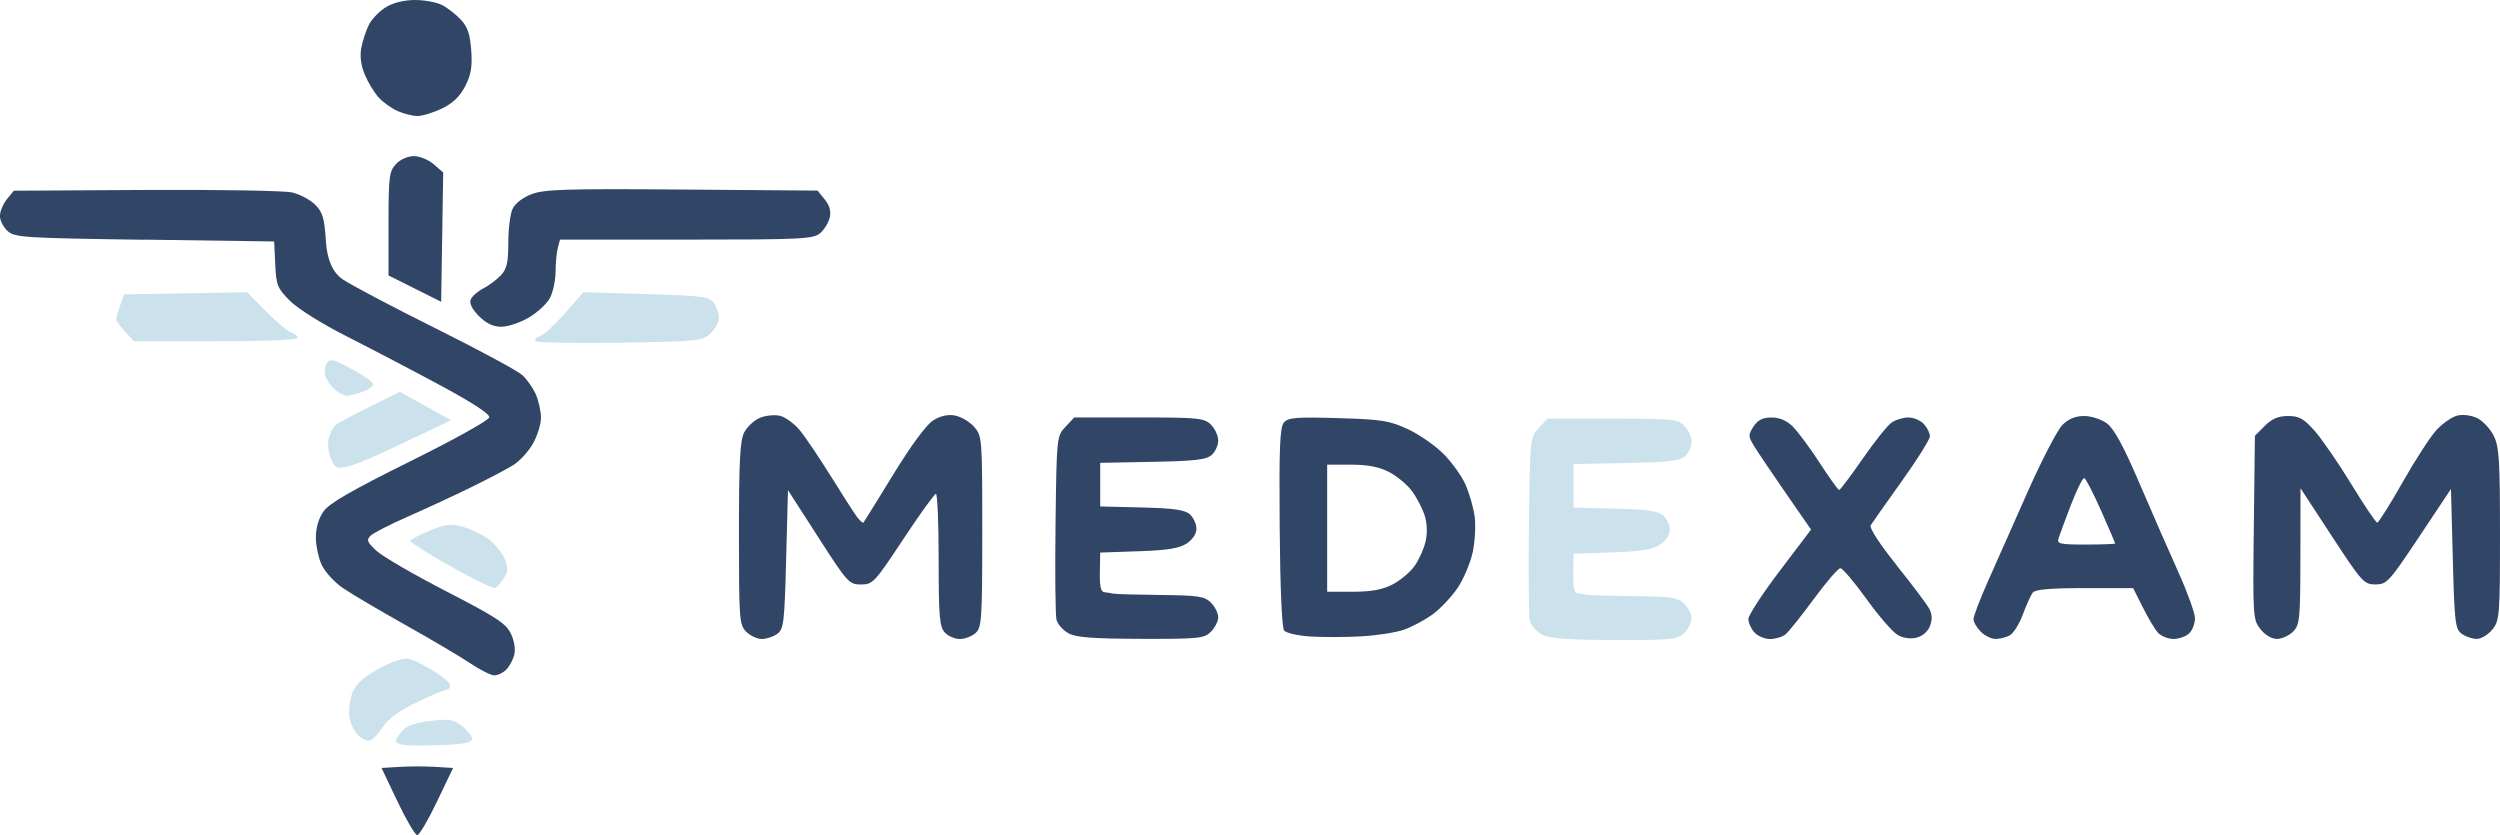
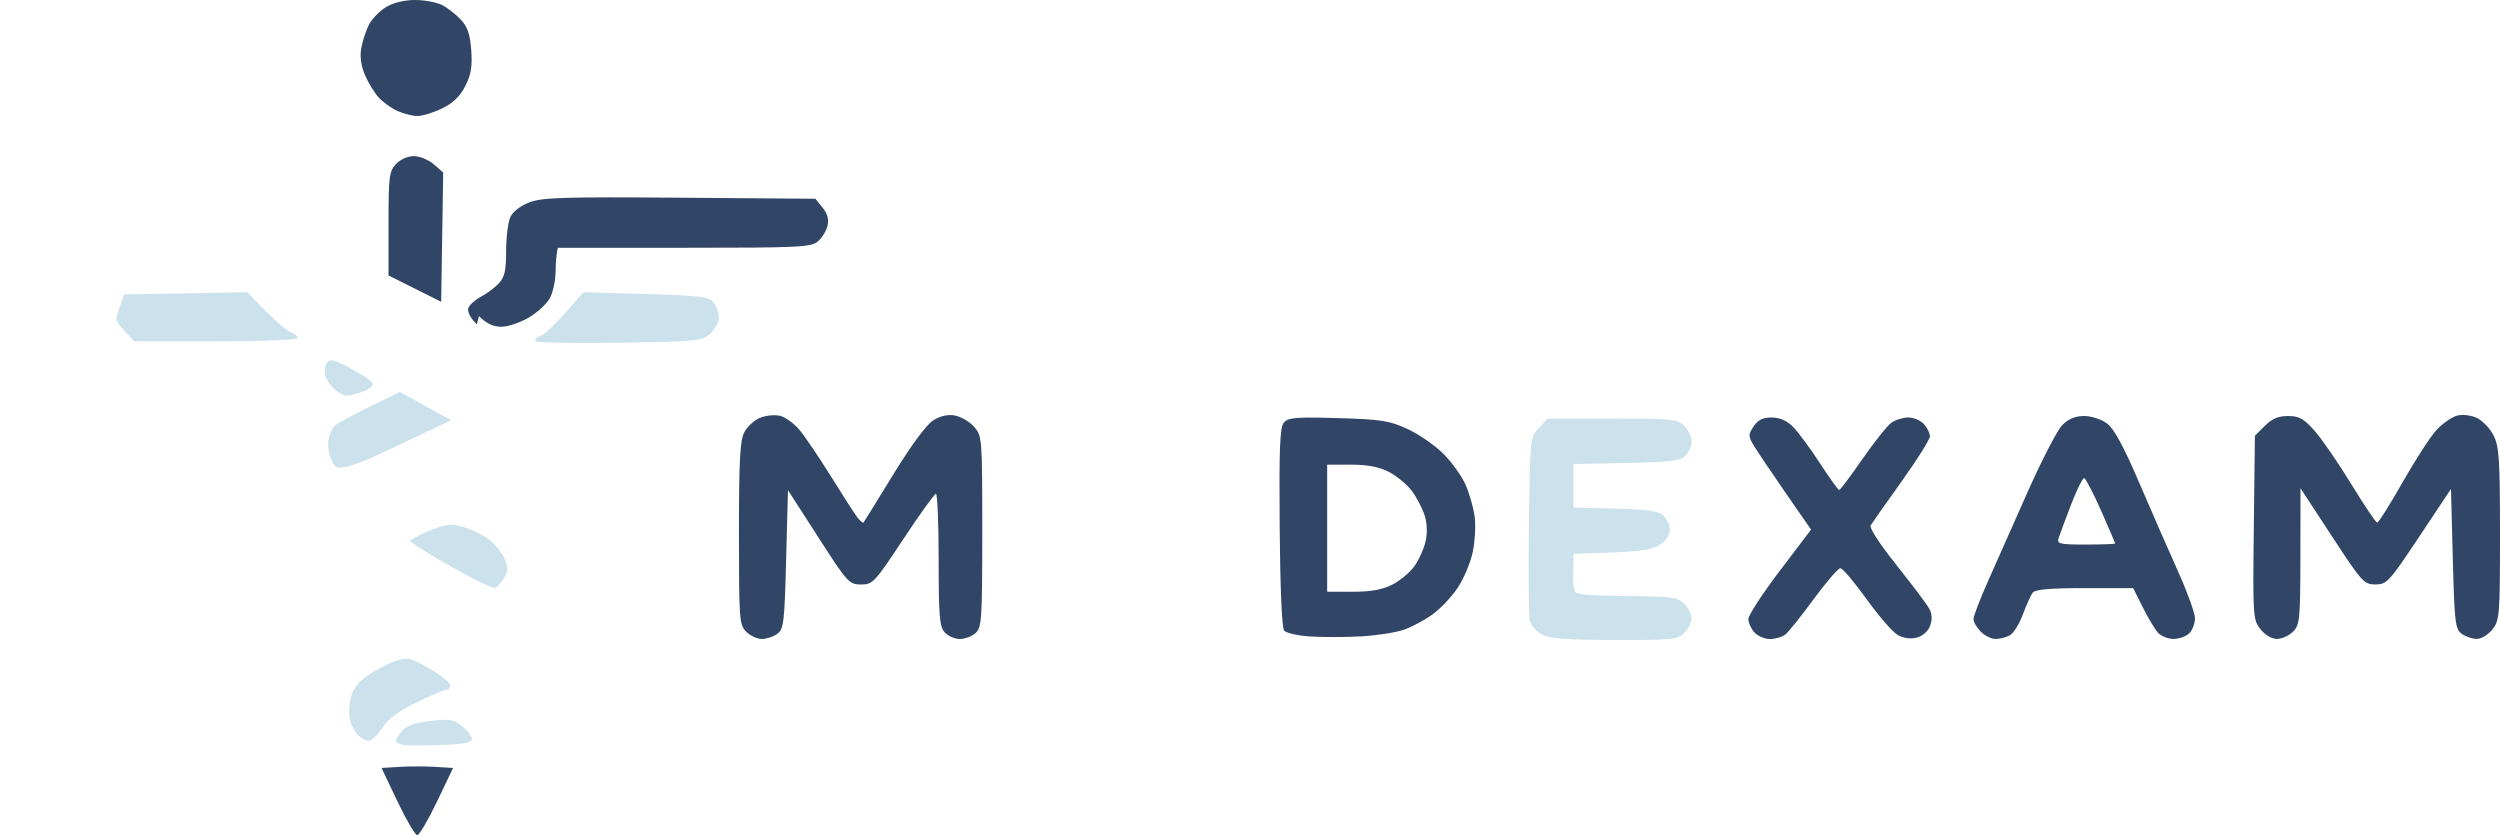
<svg xmlns="http://www.w3.org/2000/svg" id="Livello_2" data-name="Livello 2" viewBox="0 0 688.51 230">
  <defs>
    <style>
      .cls-1 {
        fill: none;
      }

      .cls-1, .cls-2, .cls-3 {
        stroke-width: 0px;
      }

      .cls-2 {
        fill: #314566;
      }

      .cls-3 {
        fill: #cbe1ec;
      }
    </style>
  </defs>
  <g id="Livello_1-2" data-name="Livello 1">
    <g>
      <path class="cls-1" d="M388.83,135.21c-1.34-1.79-4.19-4.16-6.34-5.25-2.72-1.39-5.89-1.99-10.44-1.99h-6.54v35h7.04c5.04,0,8.14-.56,10.92-1.98,2.13-1.09,4.87-3.37,6.08-5.08,1.21-1.7,2.59-4.75,3.06-6.77.53-2.3.44-4.98-.25-7.17-.6-1.92-2.19-4.97-3.53-6.76Z" />
      <path class="cls-1" d="M574.01,131.66c-.41-.11-2.04,3.18-3.63,7.3-1.59,4.12-3.13,8.29-3.44,9.25-.5,1.57.28,1.75,7.51,1.75,4.44,0,8.07-.13,8.07-.3s-1.75-4.24-3.88-9.05c-2.13-4.82-4.21-8.84-4.63-8.95Z" />
      <path class="cls-2" d="M589.2,133.05c-4.39-10.23-6.99-15.01-8.95-16.45-1.54-1.14-4.31-2.03-6.28-2.03-2.41,0-4.3.78-5.99,2.47-1.36,1.36-5.66,9.66-9.57,18.45s-8.86,19.94-11,24.78c-2.15,4.84-3.9,9.45-3.9,10.25s.9,2.35,2,3.45,2.93,2,4.07,2,2.9-.44,3.91-.99c1.02-.54,2.64-3.13,3.61-5.75s2.19-5.32,2.71-6.01c.68-.89,4.8-1.25,14.31-1.25h13.36l2.63,5.25c1.45,2.89,3.32,6.04,4.17,7s2.79,1.75,4.31,1.75,3.48-.71,4.35-1.57c.86-.86,1.57-2.72,1.57-4.11s-2.05-7.1-4.56-12.68-7.35-16.62-10.75-24.55ZM574.45,149.97c-7.23,0-8.01-.18-7.51-1.75.31-.96,1.86-5.12,3.44-9.25,1.59-4.12,3.22-7.41,3.63-7.3.41.11,2.49,4.14,4.63,8.95,2.13,4.82,3.88,8.89,3.88,9.05s-3.63.3-8.07.3Z" />
      <path class="cls-2" d="M263.01,114.43c-1.97-.35-4.03.1-6,1.34-1.85,1.15-6.05,6.84-10.93,14.79-4.36,7.1-8.08,13.11-8.26,13.34s-.98-.44-1.77-1.5-4.05-6.12-7.23-11.24c-3.19-5.12-7.02-10.81-8.53-12.64s-3.94-3.62-5.41-3.99c-1.47-.37-3.98-.13-5.57.53-1.59.66-3.55,2.46-4.35,4.01-1.16,2.24-1.45,7.91-1.45,27.86,0,23.72.11,25.16,2,27.05,1.1,1.1,3.04,2,4.31,2s3.18-.64,4.25-1.42c1.77-1.29,1.98-3.09,2.44-20.49l.5-19.08,8.36,12.99c8.01,12.46,8.49,12.99,11.75,12.99s3.78-.58,11.64-12.47c4.54-6.86,8.59-12.49,9-12.5.41-.01.75,8.15.75,18.15,0,15.51.24,18.44,1.66,20,.91,1.01,2.79,1.83,4.17,1.83s3.34-.74,4.35-1.65c1.68-1.52,1.83-3.75,1.83-27.94,0-25.84-.04-26.33-2.25-28.85-1.24-1.41-3.6-2.8-5.25-3.09Z" />
      <path class="cls-2" d="M522.34,155.66c-4.72-5.89-7.58-10.29-7.14-11,.4-.65,4.23-6.09,8.52-12.09,4.29-5.99,7.79-11.58,7.79-12.42s-.74-2.35-1.65-3.35c-.91-1.01-2.84-1.83-4.28-1.83s-3.54.64-4.66,1.43-4.71,5.28-7.97,9.99c-3.27,4.71-6.16,8.56-6.44,8.56-.28,0-2.68-3.35-5.34-7.44-2.66-4.09-5.99-8.59-7.39-9.99-1.71-1.71-3.64-2.54-5.88-2.54-2.45,0-3.77.66-4.97,2.48-1.51,2.31-1.5,2.69.23,5.51,1.02,1.66,4.95,7.49,8.73,12.95l6.88,9.93-8.63,11.38c-4.75,6.26-8.63,12.21-8.63,13.24s.74,2.68,1.65,3.69c.91,1.01,2.85,1.83,4.31,1.83s3.36-.56,4.23-1.25,4.38-5.08,7.81-9.75c3.43-4.67,6.73-8.5,7.33-8.5s3.85,3.83,7.21,8.5,7.24,9.13,8.6,9.9c1.53.87,3.53,1.14,5.2.72,1.62-.41,3.11-1.71,3.68-3.22.66-1.73.6-3.23-.19-4.72-.63-1.2-4.69-6.6-9.02-11.99Z" />
      <path class="cls-2" d="M686.76,119.97c-.96-1.92-3.02-4.1-4.57-4.84-1.62-.77-3.94-1.06-5.45-.68-1.44.36-4,2.13-5.68,3.93-1.68,1.8-5.9,8.3-9.37,14.43-3.48,6.14-6.63,11.14-7,11.13-.37-.02-3.58-4.78-7.13-10.6-3.55-5.81-8.09-12.41-10.09-14.67-3.02-3.4-4.27-4.1-7.33-4.1-2.68,0-4.43.74-6.41,2.72l-2.72,2.72-.3,25.28c-.29,24.48-.23,25.37,1.82,27.98,1.26,1.6,3.1,2.69,4.55,2.69,1.34,0,3.33-.9,4.43-2,1.86-1.86,2-3.35,2.03-20.75l.03-18.75,8.66,13.25c8.23,12.58,8.83,13.25,11.97,13.25s3.77-.7,12.06-13.15l8.75-13.15.5,19.23c.46,17.56.67,19.35,2.44,20.65,1.07.78,2.95,1.42,4.18,1.42s3.17-1.19,4.31-2.63c1.96-2.5,2.07-3.87,2.07-26.25,0-20.48-.23-24.08-1.75-27.11Z" />
-       <path class="cls-2" d="M303.01,127.47l14.45-.28c11.67-.22,14.8-.59,16.25-1.9.99-.89,1.8-2.68,1.8-3.97s-.9-3.25-2-4.35c-1.85-1.85-3.33-2-19.83-2h-17.83l-2.42,2.58c-2.41,2.56-2.43,2.74-2.73,26.72-.17,13.28-.05,25.16.26,26.4.31,1.24,1.8,2.92,3.3,3.74,2.11,1.15,6.68,1.49,19.99,1.53,15.95.04,17.4-.11,19.25-1.96,1.1-1.1,2-2.9,2-4s-.9-2.9-2-4c-1.76-1.76-3.43-2.01-14-2.12-6.6-.07-12.45-.24-13-.38s-1.61-.31-2.35-.38c-.97-.09-1.32-1.66-1.25-5.52l.1-5.4,10.56-.36c7.94-.27,11.22-.8,13.25-2.13,1.64-1.08,2.69-2.67,2.69-4.09,0-1.28-.81-3.05-1.79-3.94-1.39-1.25-4.38-1.68-13.25-1.9l-11.46-.28v-12Z" />
      <path class="cls-2" d="M403.62,133.48c-1.05-2.37-3.8-6.2-6.11-8.51-2.31-2.31-6.74-5.38-9.85-6.81-5.01-2.32-7.18-2.66-19.19-3.01-11.64-.34-13.73-.16-14.9,1.25-1.09,1.31-1.32,7.13-1.14,28.84.13,16.6.61,27.68,1.23,28.42.56.67,3.79,1.41,7.18,1.63,3.39.22,9.69.21,14.01-.03,4.31-.24,9.63-1.07,11.81-1.84s5.7-2.65,7.82-4.17c2.12-1.53,5.23-4.8,6.91-7.27,1.68-2.48,3.57-6.93,4.2-9.9.63-2.97.87-7.4.54-9.84-.33-2.44-1.47-6.38-2.51-8.75ZM392.61,149.14c-.47,2.02-1.84,5.07-3.06,6.77-1.21,1.7-3.95,3.99-6.08,5.08-2.77,1.42-5.88,1.98-10.92,1.98h-7.04v-35h6.54c4.56,0,7.72.6,10.44,1.99,2.15,1.09,5,3.46,6.34,5.25,1.34,1.79,2.93,4.83,3.53,6.76.69,2.19.78,4.87.25,7.17Z" />
      <g>
-         <path class="cls-2" d="M131.92,87.07c2.03,2.03,3.91,2.92,6.16,2.92,1.78,0,5.19-1.14,7.57-2.54,2.38-1.4,5.01-3.85,5.84-5.45.83-1.6,1.51-4.85,1.52-7.21s.28-5.31.62-6.55l.6-2.25h34.77c31.66,0,34.96-.16,36.84-1.75,1.14-.96,2.34-2.9,2.67-4.31.41-1.75-.02-3.34-1.37-5l-1.97-2.44-37.34-.29c-31.94-.25-37.93-.06-41.44,1.28-2.48.95-4.56,2.56-5.25,4.09-.63,1.39-1.15,5.57-1.15,9.29,0,5.41-.4,7.2-2.03,8.94-1.12,1.2-3.31,2.84-4.88,3.65s-3.13,2.2-3.47,3.09c-.39,1.03.45,2.68,2.3,4.54Z" />
+         <path class="cls-2" d="M131.92,87.07c2.03,2.03,3.91,2.92,6.16,2.92,1.78,0,5.19-1.14,7.57-2.54,2.38-1.4,5.01-3.85,5.84-5.45.83-1.6,1.51-4.85,1.52-7.21s.28-5.31.62-6.55h34.77c31.66,0,34.96-.16,36.84-1.75,1.14-.96,2.34-2.9,2.67-4.31.41-1.75-.02-3.34-1.37-5l-1.97-2.44-37.34-.29c-31.94-.25-37.93-.06-41.44,1.28-2.48.95-4.56,2.56-5.25,4.09-.63,1.39-1.15,5.57-1.15,9.29,0,5.41-.4,7.2-2.03,8.94-1.12,1.2-3.31,2.84-4.88,3.65s-3.13,2.2-3.47,3.09c-.39,1.03.45,2.68,2.3,4.54Z" />
        <path class="cls-3" d="M122.87,190c.62,0,1.13-.58,1.13-1.29s-2.58-2.77-5.73-4.58c-5.26-3.02-6.02-3.2-9.25-2.13-1.93.64-5.32,2.38-7.52,3.87-2.82,1.91-4.26,3.76-4.89,6.28-.49,1.96-.6,4.73-.25,6.14.35,1.41,1.35,3.27,2.21,4.14s2.21,1.57,2.99,1.57,2.44-1.58,3.68-3.51c1.57-2.43,4.44-4.58,9.38-7,3.92-1.92,7.63-3.49,8.25-3.49Z" />
        <path class="cls-3" d="M92.4,117.08c-.66.55-1.5,2.17-1.86,3.61-.36,1.44-.11,3.94.56,5.55,1.07,2.58,1.59,2.87,4.23,2.34,1.66-.33,5.86-1.95,9.34-3.59,3.48-1.64,9.3-4.4,12.94-6.12l6.62-3.13-7.05-3.91-7.05-3.91-8.27,4.08c-4.55,2.25-8.81,4.53-9.47,5.08Z" />
        <path class="cls-3" d="M111.25,205.18c1.24.18,5.96.17,10.5,0,6.11-.24,8.25-.67,8.25-1.68,0-.74-1.23-2.32-2.73-3.5-2.38-1.88-3.48-2.06-8.74-1.45-4.18.49-6.55,1.32-7.77,2.72-.97,1.11-1.76,2.38-1.76,2.8s1.01.92,2.25,1.1Z" />
        <path class="cls-3" d="M96.64,101.5c-4.88-2.57-5.83-2.79-6.65-1.5-.52.83-.7,2.4-.39,3.5.31,1.1,1.47,2.79,2.59,3.75,1.11.96,2.58,1.75,3.26,1.75s2.68-.5,4.43-1.11c1.76-.61,3.03-1.62,2.82-2.25-.21-.62-2.94-2.49-6.07-4.14Z" />
        <path class="cls-2" d="M113.98,43c-1.7,0-3.75.91-4.94,2.19-1.85,1.99-2.04,3.48-2.04,16.43v14.24l7.25,3.63,7.25,3.63.28-17.81.28-17.81-2.59-2.25c-1.42-1.24-3.9-2.25-5.5-2.25Z" />
        <path class="cls-3" d="M134.6,148.53c-1.71-1.29-4.9-2.83-7.1-3.43-3.42-.93-4.76-.77-9.25,1.09-2.89,1.2-5.24,2.43-5.23,2.74.01.31,3.05,2.36,6.75,4.54s8.76,4.99,11.23,6.22c2.47,1.23,4.83,2.26,5.23,2.27.4.02,1.47-1.1,2.37-2.47,1.4-2.13,1.45-2.96.38-5.56-.7-1.68-2.66-4.11-4.37-5.4Z" />
-         <path class="cls-2" d="M39.85,66l35.65.5.3,6.3c.27,5.78.61,6.61,4.07,10.07,2.11,2.11,8.81,6.32,15.2,9.55,6.28,3.18,17.84,9.22,25.68,13.43,9.34,5.01,14.17,8.15,14,9.1-.14.8-9.98,6.27-21.87,12.15-15.97,7.91-22.17,11.48-23.75,13.7-1.37,1.92-2.14,4.52-2.14,7.2,0,2.31.74,5.75,1.64,7.64.9,1.9,3.5,4.73,5.79,6.3,2.29,1.57,9.99,6.12,17.11,10.11s15.2,8.75,17.95,10.6c2.74,1.84,5.75,3.35,6.68,3.35s2.4-.71,3.26-1.57,1.86-2.71,2.21-4.11c.38-1.5,0-3.88-.93-5.82-1.32-2.78-4.08-4.58-17.78-11.64-8.92-4.6-17.57-9.62-19.23-11.16-2.59-2.4-2.82-3-1.61-4.18.78-.76,5.46-3.16,10.41-5.33,4.95-2.17,12.74-5.78,17.3-8.02,4.57-2.24,9.76-4.97,11.54-6.07,1.78-1.1,4.23-3.77,5.45-5.94,1.22-2.16,2.21-5.35,2.21-7.08s-.62-4.59-1.37-6.36c-.75-1.77-2.44-4.2-3.75-5.4-1.31-1.2-12.05-7-23.88-12.88s-23.35-11.97-25.62-13.52q-4.11-2.82-4.61-10.45c-.41-6.42-.88-8.02-2.98-10.11-1.37-1.37-4.25-2.89-6.39-3.37s-20.26-.79-40.25-.68l-36.34.21-1.91,2.36c-1.05,1.3-1.91,3.37-1.91,4.6s.95,3.09,2.1,4.14c1.96,1.78,4.5,1.94,37.75,2.41Z" />
        <path class="cls-2" d="M104.3,26.86c1.21,1.32,3.55,2.99,5.2,3.72,1.65.73,4.1,1.35,5.43,1.37,1.34.02,4.39-.91,6.78-2.07,3.06-1.48,4.97-3.31,6.42-6.17,1.61-3.15,1.98-5.37,1.65-9.88-.32-4.41-1.01-6.45-2.86-8.42-1.34-1.43-3.65-3.24-5.14-4.01C120.31.63,116.94,0,114.3,0c-2.99,0-6,.74-8,1.96-1.76,1.07-3.86,3.23-4.66,4.78-.8,1.56-1.76,4.43-2.13,6.38-.44,2.36-.12,4.86.96,7.45.9,2.14,2.62,4.97,3.83,6.29Z" />
        <path class="cls-3" d="M198,87.51c0-1.17-.64-3.01-1.42-4.08-1.28-1.75-3.07-1.99-18.66-2.44l-17.25-.5-5.06,5.75c-2.78,3.16-5.87,6.01-6.85,6.32-.98.31-1.56.93-1.29,1.37.27.44,10.71.64,23.18.44,21.71-.34,22.78-.45,25.02-2.55,1.28-1.21,2.33-3.15,2.33-4.33Z" />
        <path class="cls-3" d="M82,93.06c0-.51-.8-1.19-1.78-1.5-.98-.31-4.12-2.93-6.97-5.82l-5.18-5.25-16.95.29-16.95.29-1.08,3.1c-.6,1.71-1.08,3.42-1.08,3.81s1.1,1.9,2.45,3.35l2.45,2.65h22.55c13.28,0,22.55-.38,22.55-.93Z" />
        <path class="cls-2" d="M124.78,211.5l-4.89-.3c-2.69-.17-7.12-.17-9.85,0l-4.96.3,4.4,9.25c2.42,5.09,4.87,9.25,5.43,9.25s3.02-4.16,5.45-9.25l4.42-9.25Z" />
      </g>
      <path class="cls-3" d="M433.38,127.79l14.45-.28c11.67-.22,14.8-.59,16.25-1.9.99-.89,1.8-2.68,1.8-3.97s-.9-3.25-2-4.35c-1.85-1.85-3.33-2-19.83-2h-17.83l-2.42,2.58c-2.41,2.56-2.43,2.74-2.73,26.72-.17,13.28-.05,25.16.26,26.4.31,1.24,1.8,2.92,3.3,3.74,2.11,1.15,6.68,1.49,19.99,1.53,15.95.04,17.4-.11,19.25-1.96,1.1-1.1,2-2.9,2-4s-.9-2.9-2-4c-1.76-1.76-3.43-2.01-14-2.12-6.6-.07-12.45-.24-13-.38s-1.61-.31-2.35-.38c-.97-.09-1.32-1.66-1.25-5.52l.1-5.4,10.56-.36c7.94-.27,11.22-.8,13.25-2.13,1.64-1.08,2.69-2.67,2.69-4.09,0-1.28-.81-3.05-1.79-3.94-1.39-1.25-4.38-1.68-13.25-1.9l-11.46-.28v-12Z" />
    </g>
  </g>
</svg>